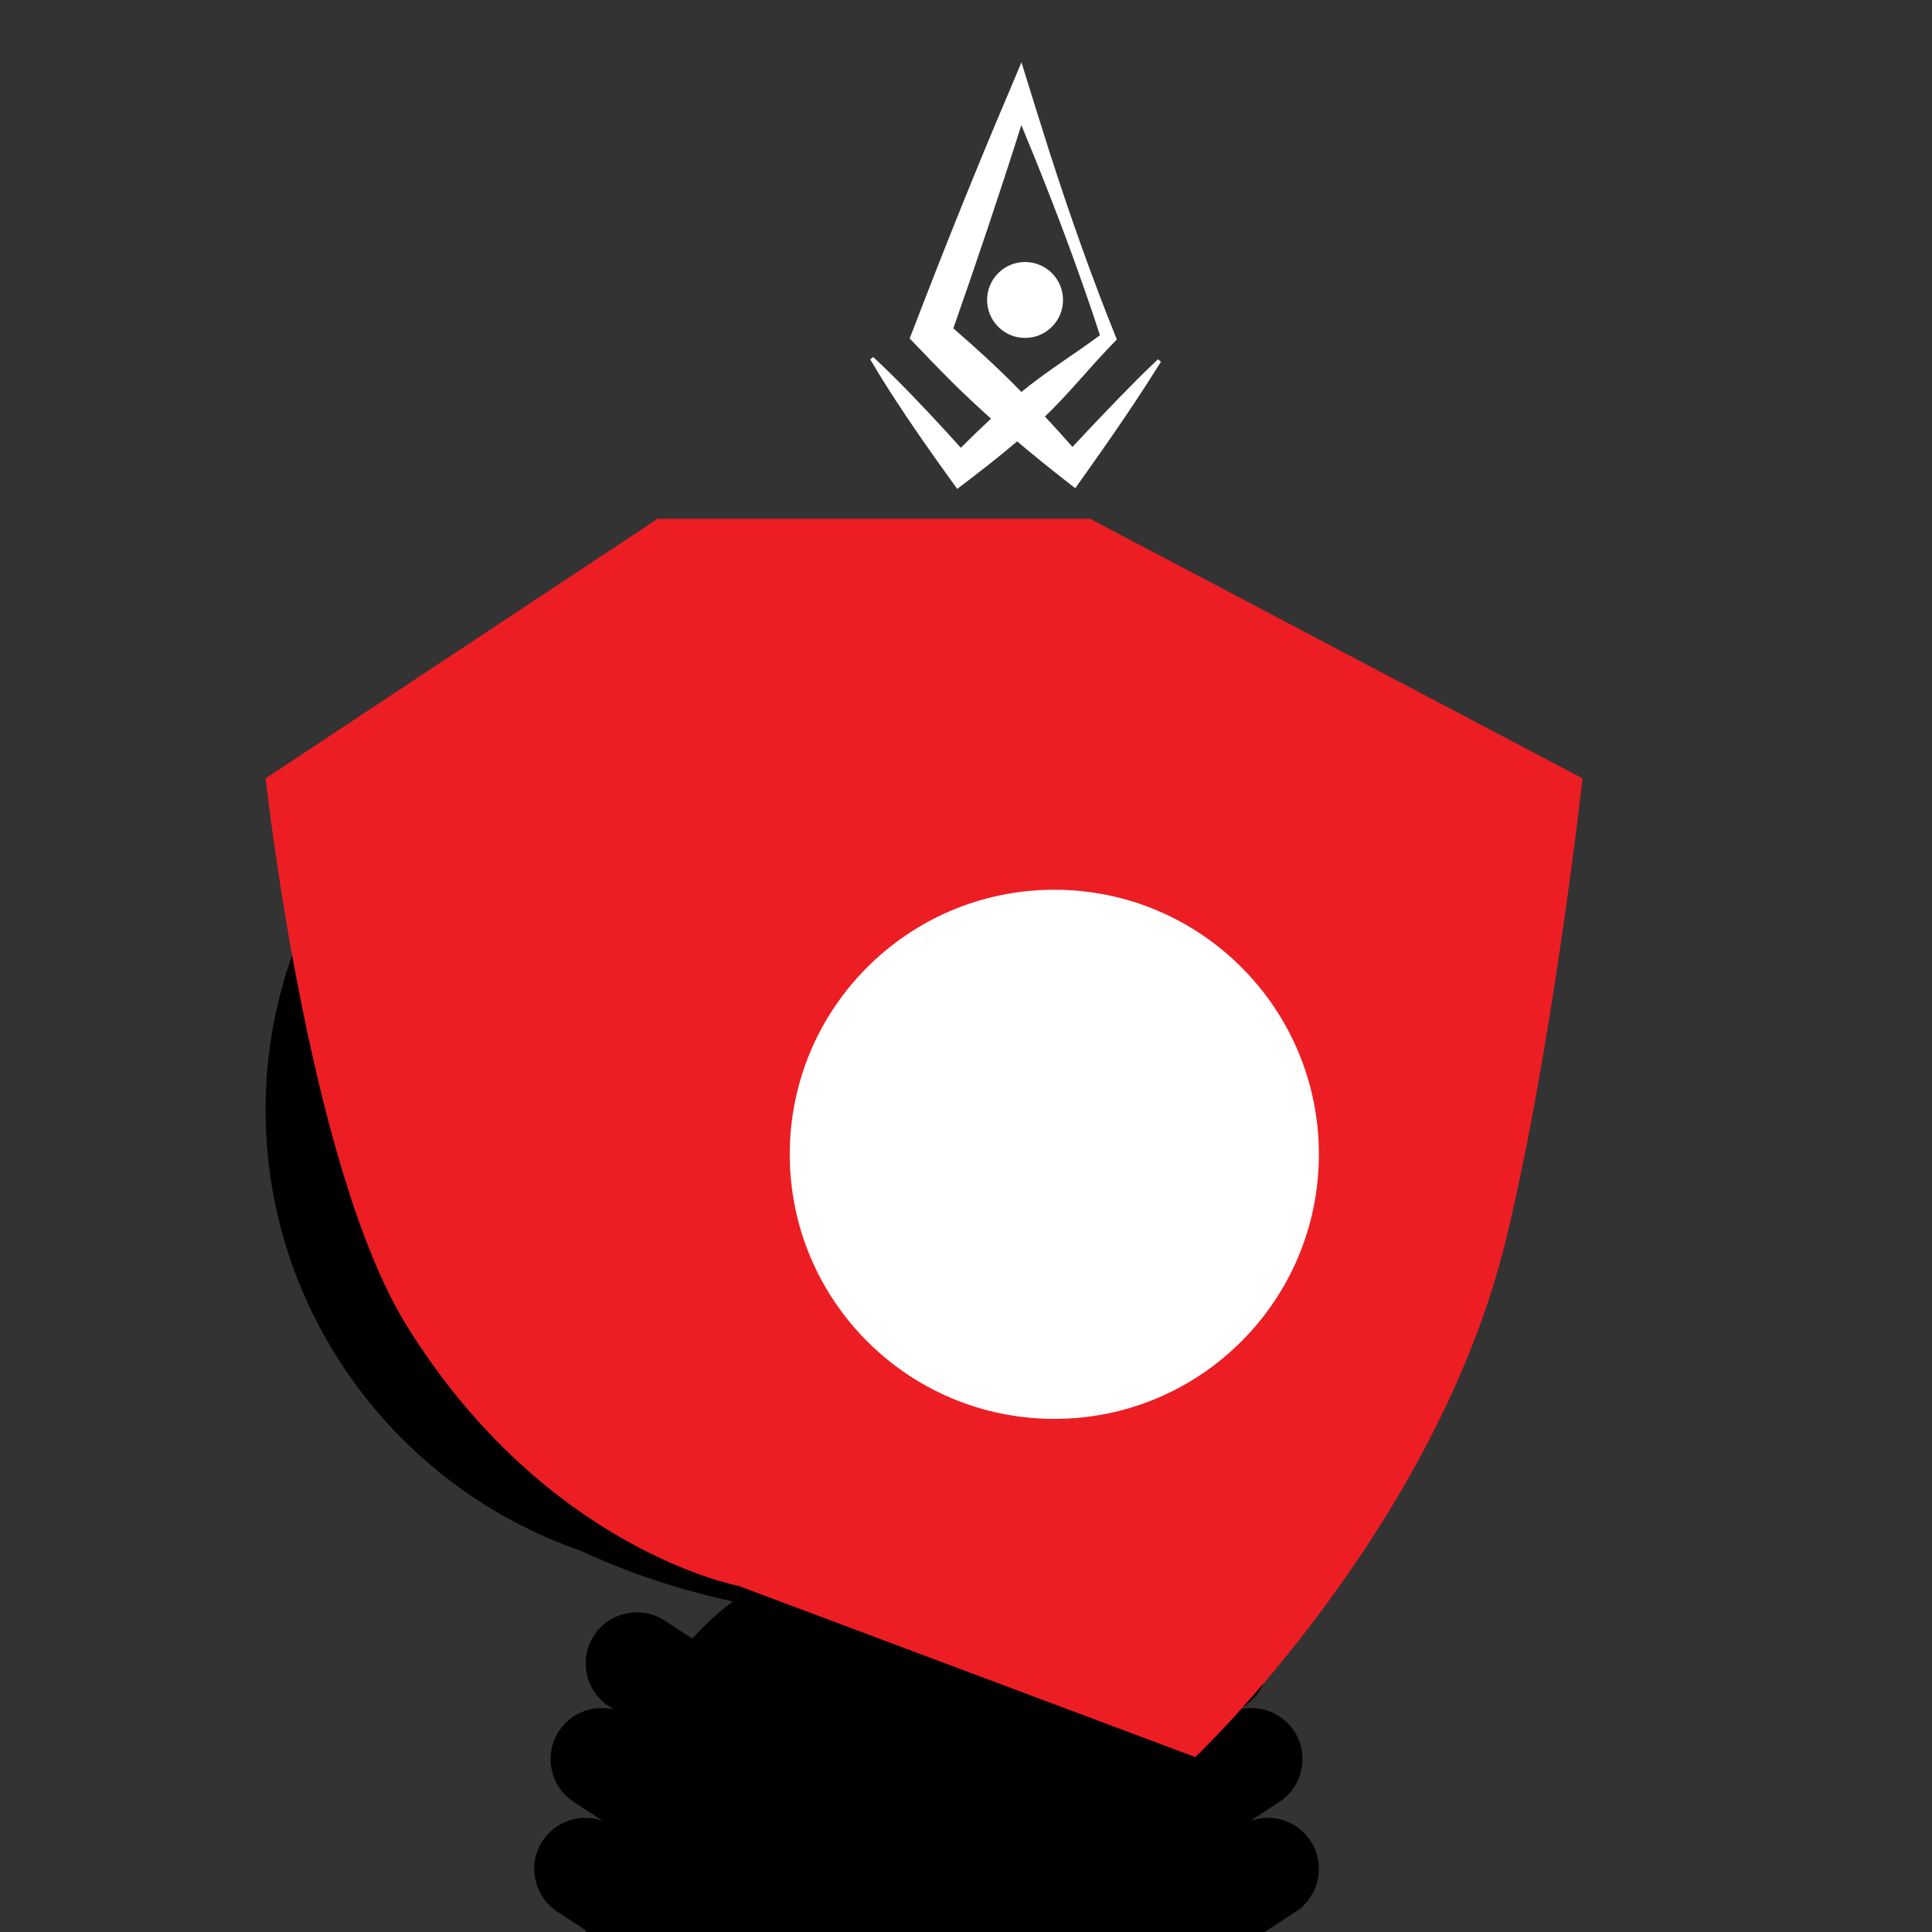
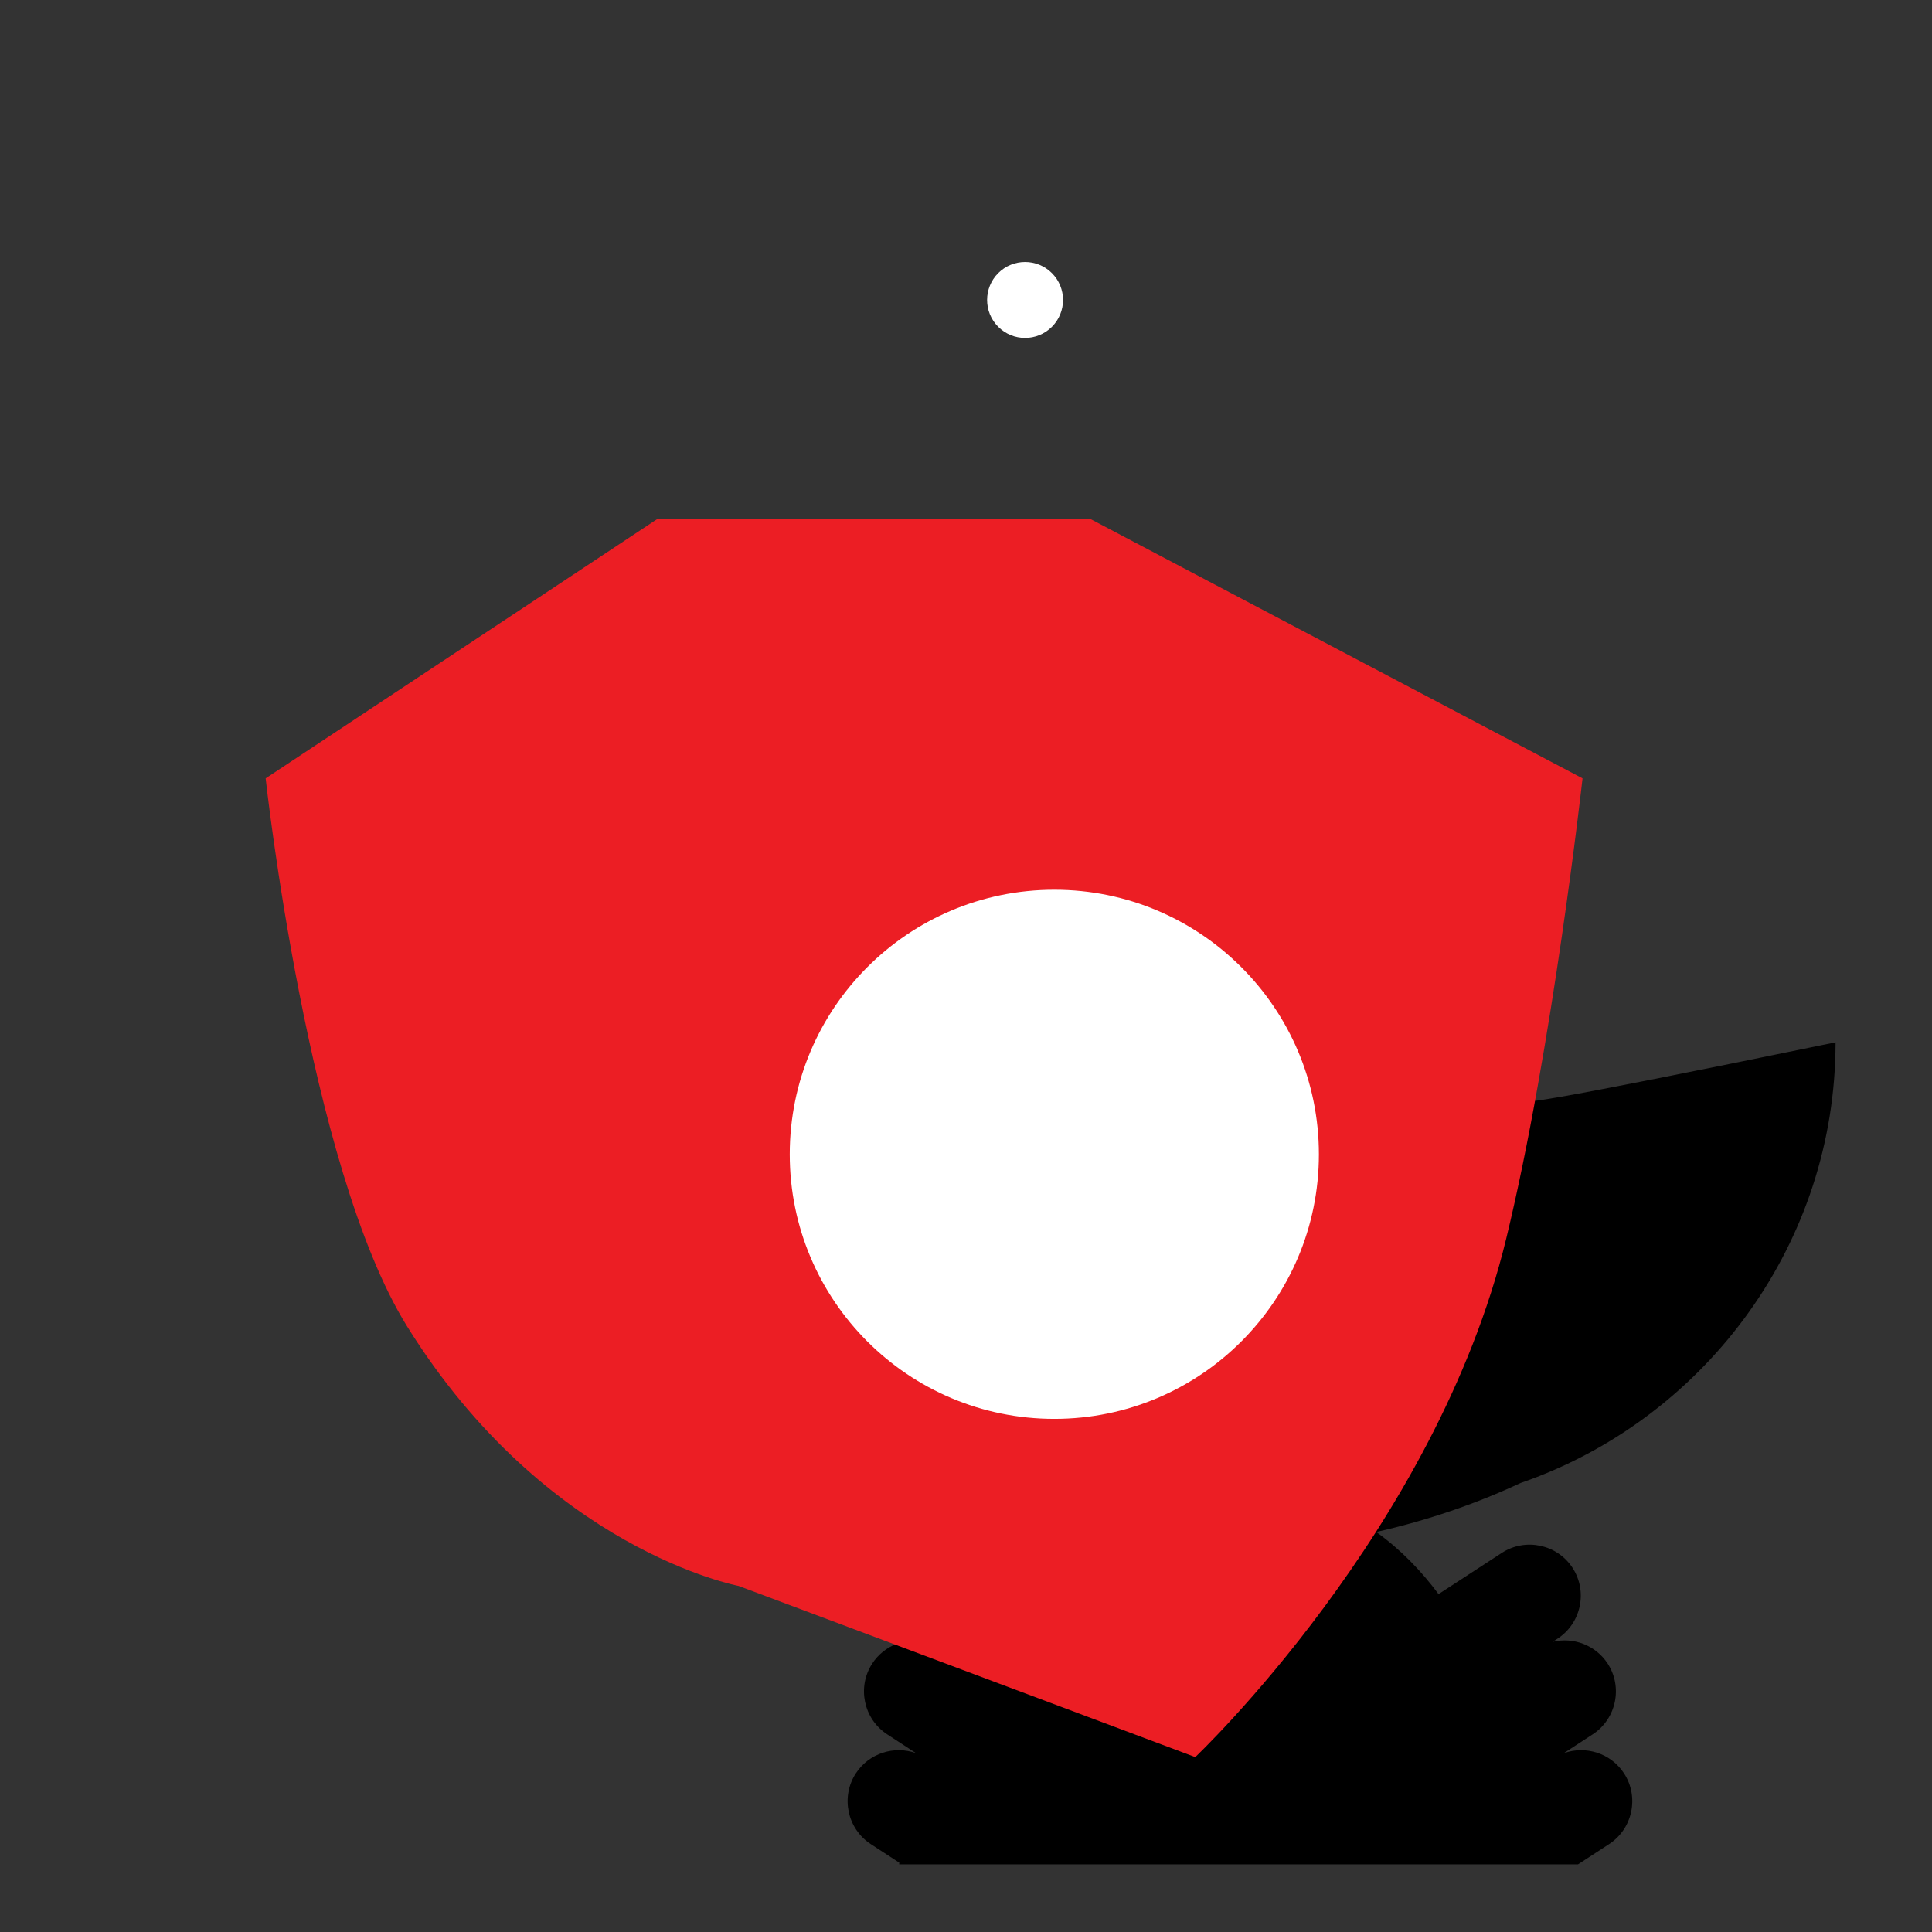
<svg xmlns="http://www.w3.org/2000/svg" version="1.1" id="Layer_1" x="0px" y="0px" viewBox="0 0 1000 1000" style="enable-background:new 0 0 1000 1000;" xml:space="preserve">
  <rect x="0" y="0" width="1000" height="1000" fill="#333333" stroke="none" />
  <g>
-     <path d="M787.813,569.545c-2.114-103.171-69.846-190.963-162.934-223.109c-47.747-22.273-103.142-35.017-162.217-35.017   c-59.075,0-114.471,12.744-162.217,35.017c-93.088,32.146-160.82,119.938-162.934,223.109c-0.038,1.653-0.063,3.308-0.063,4.968   c0,0,0,0,0,0v0c0,0,0,0,0,0c0,1.66,0.026,3.315,0.063,4.968c2.114,103.171,69.846,190.963,162.934,223.109   c24.483,11.421,50.981,20.328,78.95,26.305c-7.786,5.757-14.781,12.232-21.06,19.212l-14.288-9.309   c-12.198-7.948-28.681-4.47-36.629,7.728l0,0c-7.948,12.198-4.47,28.681,7.728,36.629l2.552,1.662   c-10.6-2.56-22.181,1.63-28.451,11.253l0,0c-7.948,12.198-4.47,28.681,7.728,36.629l14.958,9.746   c-0.001,0.002-0.001,0.005-0.002,0.007c-11.276-4.05-24.346-0.008-31.155,10.442v0c-7.948,12.198-4.47,28.681,7.728,36.629   l14.723,9.593c-0.017,0.341-0.03,0.632-0.041,0.882h351.38l16.077-10.475c12.198-7.948,15.676-24.43,7.728-36.629v0   c-6.814-10.459-19.902-14.499-31.185-10.431l14.986-9.764c12.198-7.948,15.676-24.43,7.728-36.629l0,0   c-6.27-9.623-17.852-13.813-28.451-11.253l2.552-1.662c12.198-7.948,15.676-24.43,7.728-36.629l0,0   c-7.948-12.198-24.43-15.676-36.629-7.728l-32.73,21.325c-8.914-12.006-19.548-23.025-32.238-32.152   c26.422-5.956,51.493-14.535,74.746-25.382c93.088-32.146,160.821-119.938,162.934-223.109c0.038-1.653,0.063-3.308,0.063-4.968   c0,0,0,0,0,0v0c0,0,0,0,0,0C787.876,572.853,787.851,571.198,787.813,569.545z" />
+     <path d="M787.813,569.545c-2.114-103.171-69.846-190.963-162.934-223.109c-47.747-22.273-103.142-35.017-162.217-35.017   c-93.088,32.146-160.82,119.938-162.934,223.109c-0.038,1.653-0.063,3.308-0.063,4.968   c0,0,0,0,0,0v0c0,0,0,0,0,0c0,1.66,0.026,3.315,0.063,4.968c2.114,103.171,69.846,190.963,162.934,223.109   c24.483,11.421,50.981,20.328,78.95,26.305c-7.786,5.757-14.781,12.232-21.06,19.212l-14.288-9.309   c-12.198-7.948-28.681-4.47-36.629,7.728l0,0c-7.948,12.198-4.47,28.681,7.728,36.629l2.552,1.662   c-10.6-2.56-22.181,1.63-28.451,11.253l0,0c-7.948,12.198-4.47,28.681,7.728,36.629l14.958,9.746   c-0.001,0.002-0.001,0.005-0.002,0.007c-11.276-4.05-24.346-0.008-31.155,10.442v0c-7.948,12.198-4.47,28.681,7.728,36.629   l14.723,9.593c-0.017,0.341-0.03,0.632-0.041,0.882h351.38l16.077-10.475c12.198-7.948,15.676-24.43,7.728-36.629v0   c-6.814-10.459-19.902-14.499-31.185-10.431l14.986-9.764c12.198-7.948,15.676-24.43,7.728-36.629l0,0   c-6.27-9.623-17.852-13.813-28.451-11.253l2.552-1.662c12.198-7.948,15.676-24.43,7.728-36.629l0,0   c-7.948-12.198-24.43-15.676-36.629-7.728l-32.73,21.325c-8.914-12.006-19.548-23.025-32.238-32.152   c26.422-5.956,51.493-14.535,74.746-25.382c93.088-32.146,160.821-119.938,162.934-223.109c0.038-1.653,0.063-3.308,0.063-4.968   c0,0,0,0,0,0v0c0,0,0,0,0,0C787.876,572.853,787.851,571.198,787.813,569.545z" />
  </g>
  <path style="fill:#EC1E24;" d="M618.666,909.471l-236.418-88.613c0,0-99.601-18.571-171.601-134.445  c-51.286-82.538-73.137-283.533-73.137-283.533l202.866-134.349h223.847l254.895,134.349c0,0-15.529,139.533-39.529,238.357  C743.002,791.884,618.666,909.471,618.666,909.471z" />
  <circle style="fill:#FFFFFF;" cx="545.713" cy="597.471" r="136.941" />
  <g>
-     <path style="fill:#FFFFFF;" d="M599.35,185.951c-3.735,3.612-9.232,8.842-12.878,12.622c-10.542,10.643-21.093,21.687-31.35,32.756   c-4.688-5.317-9.447-10.566-14.283-15.742c0.108-0.103,0.219-0.202,0.327-0.304c8.942-8.523,17.898-18.997,26.236-28.244   c3.478-3.831,7.032-7.644,10.688-11.3c-12.903-31.876-24.32-64.317-34.871-97.041c-4.809-15.074-9.8-31.252-14.521-46.459   c0,0-6.017,14.336-6.017,14.336c-16.905,39.572-34.25,82.854-49.671,123.023c0,0-2.175,5.586-2.175,5.586   c7.278,7.61,14.729,15.38,22.174,22.796c6.474,6.417,13.144,12.634,19.94,18.713c-5.308,4.92-10.502,9.966-15.628,15.082   c-2.248-2.506-4.503-5.005-6.781-7.487c-12.446-13.564-25.099-26.928-38.566-39.514l-1.56,1.251   c3.122,5.323,6.353,10.558,9.669,15.726c11.188,17.49,23.193,34.5,35.369,51.312c10.494-7.96,20.964-16.06,31.02-24.609   c9.831,8.315,19.883,16.375,30.065,24.241c0,0,4.152-5.837,4.152-5.837c13.838-19.438,27.628-39.378,40.215-59.648   C600.904,187.211,599.35,185.951,599.35,185.951z M525.82,199.957c-10.343-10.477-21.269-20.334-32.365-30.004   c11.953-34.098,24.179-70.434,35.192-105.181c2.31,5.565,4.608,11.134,6.868,16.718c12.226,30.31,23.686,60.923,33.816,92   c-2.79,2.084-5.621,4.121-8.474,6.135c-10.212,7.089-21.715,14.746-31.282,22.528c-0.299,0.244-0.592,0.497-0.89,0.742   C527.727,201.919,526.784,200.928,525.82,199.957z" />
    <ellipse transform="matrix(0.707 -0.707 0.707 0.707 45.666 420.684)" style="fill:#FFFFFF;" cx="530.644" cy="155.219" rx="19.651" ry="19.651" />
  </g>
</svg>